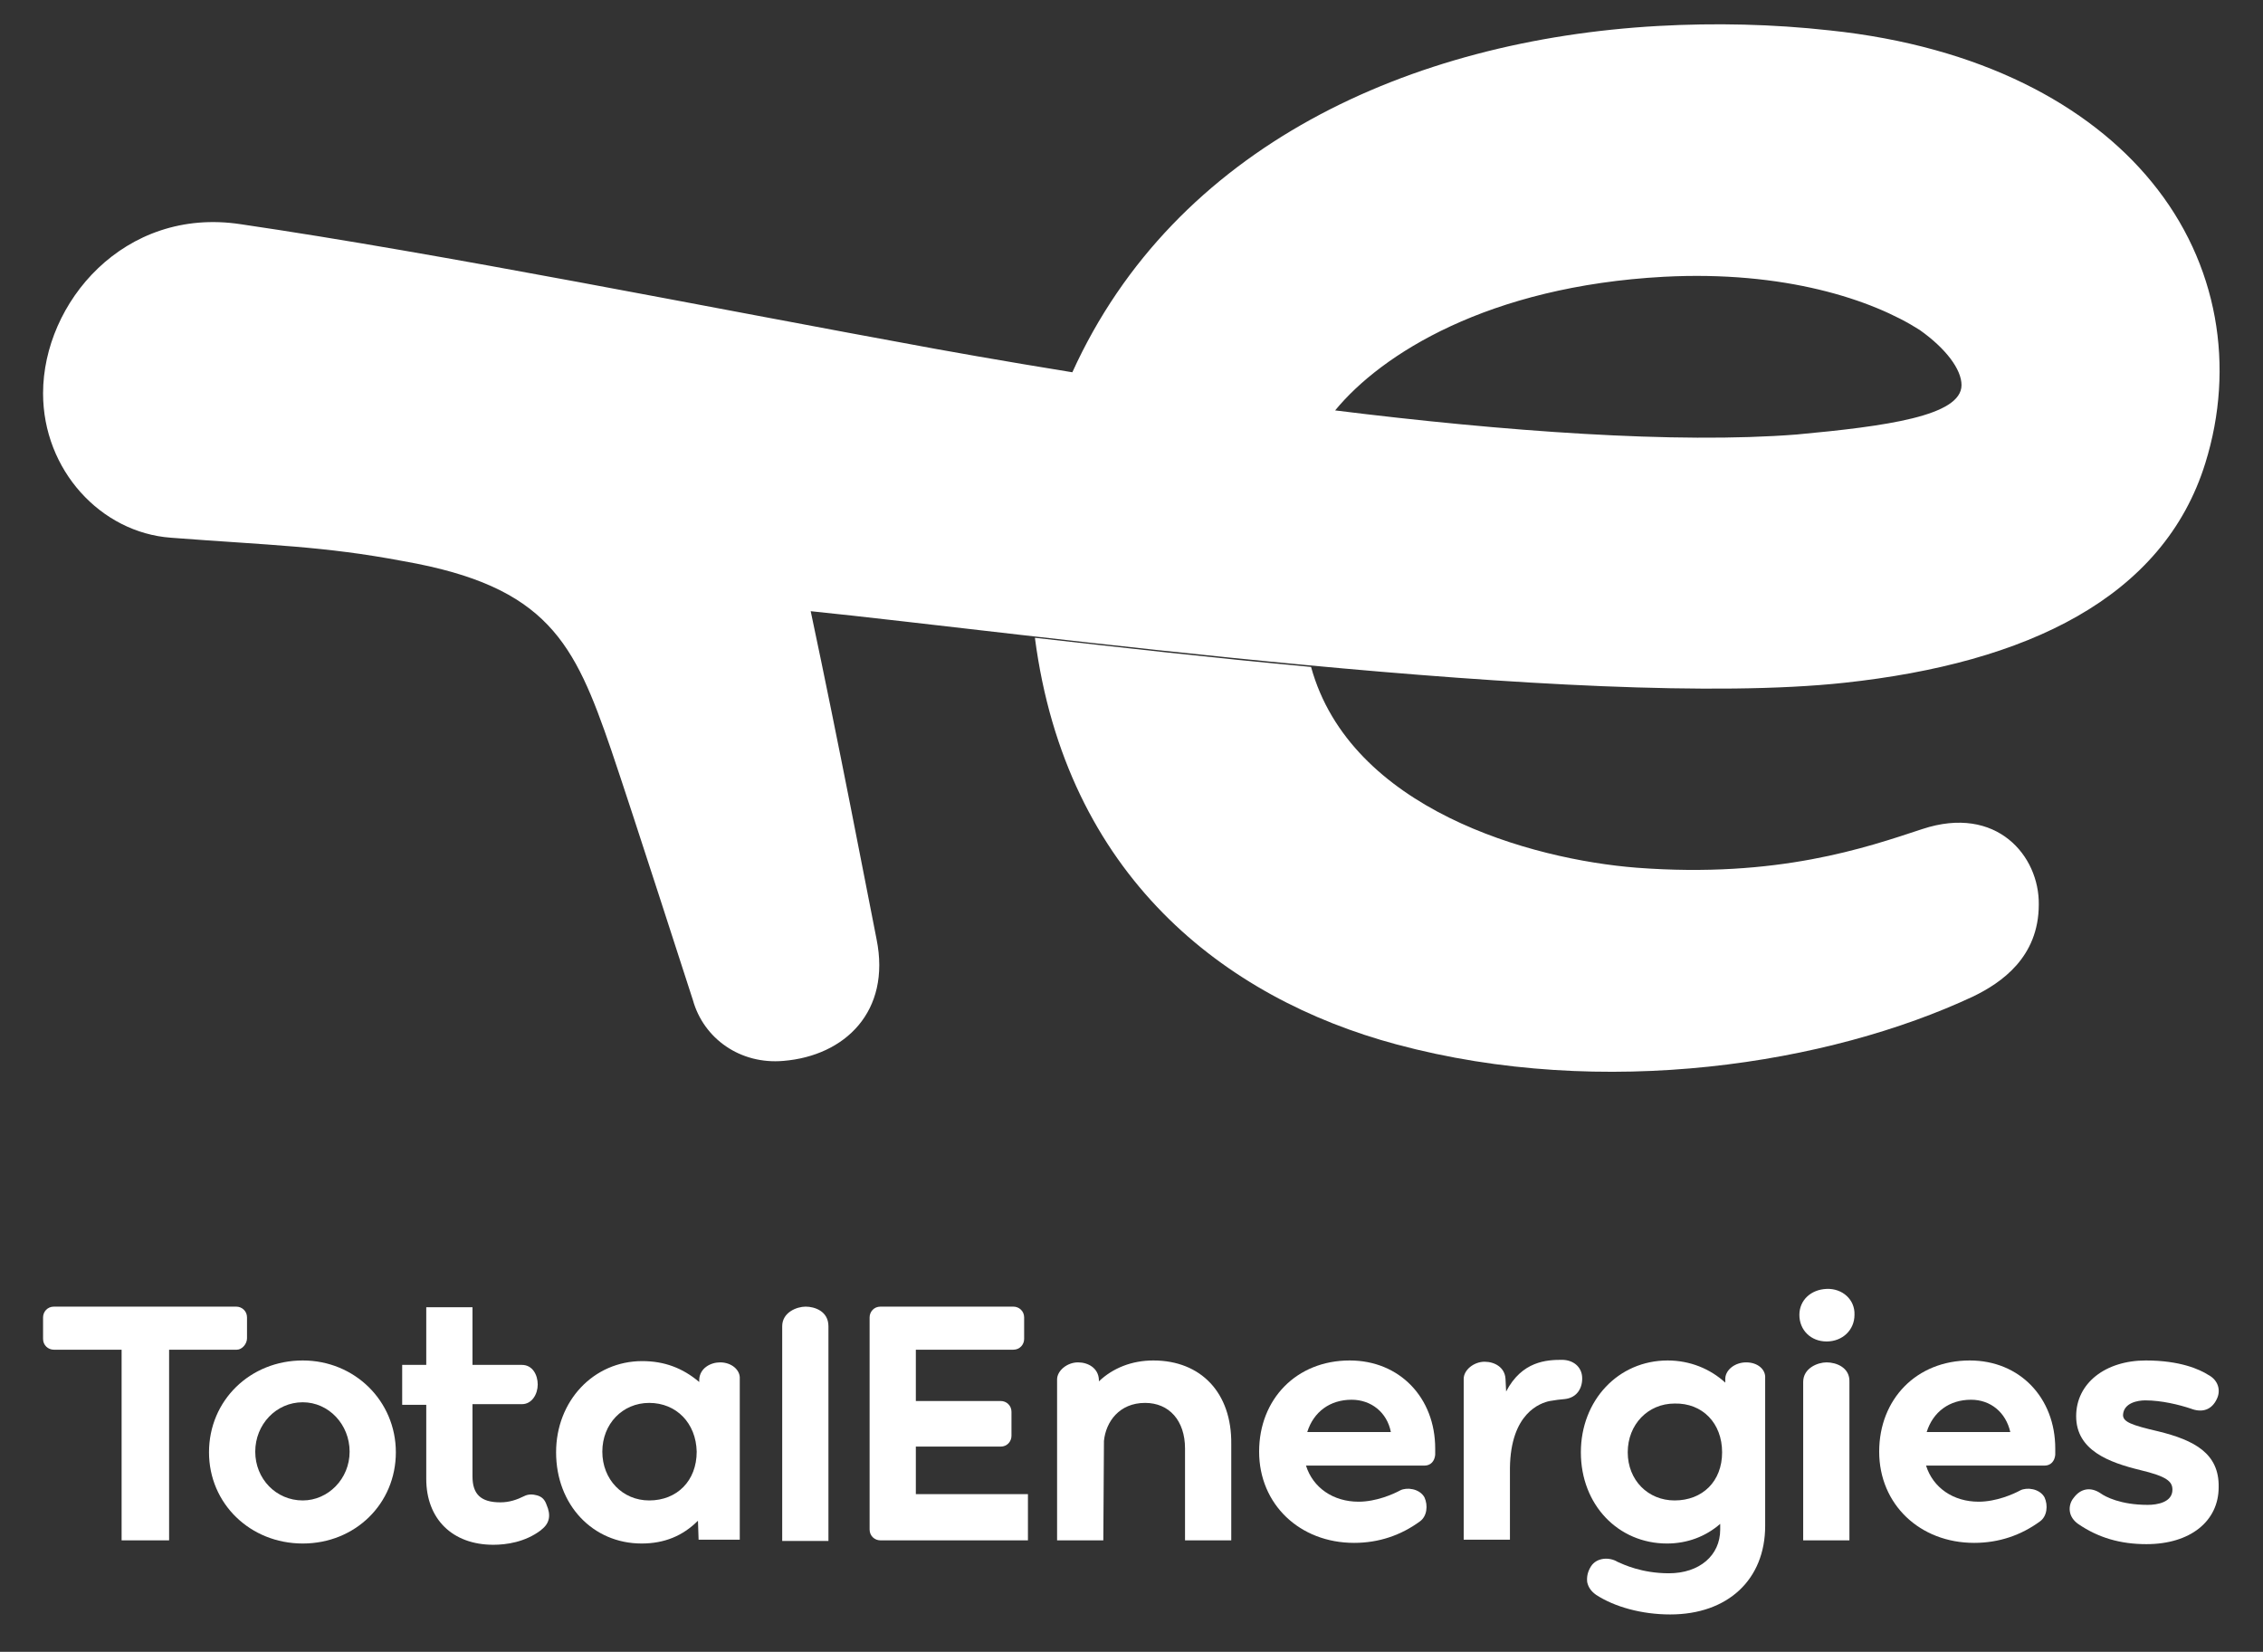
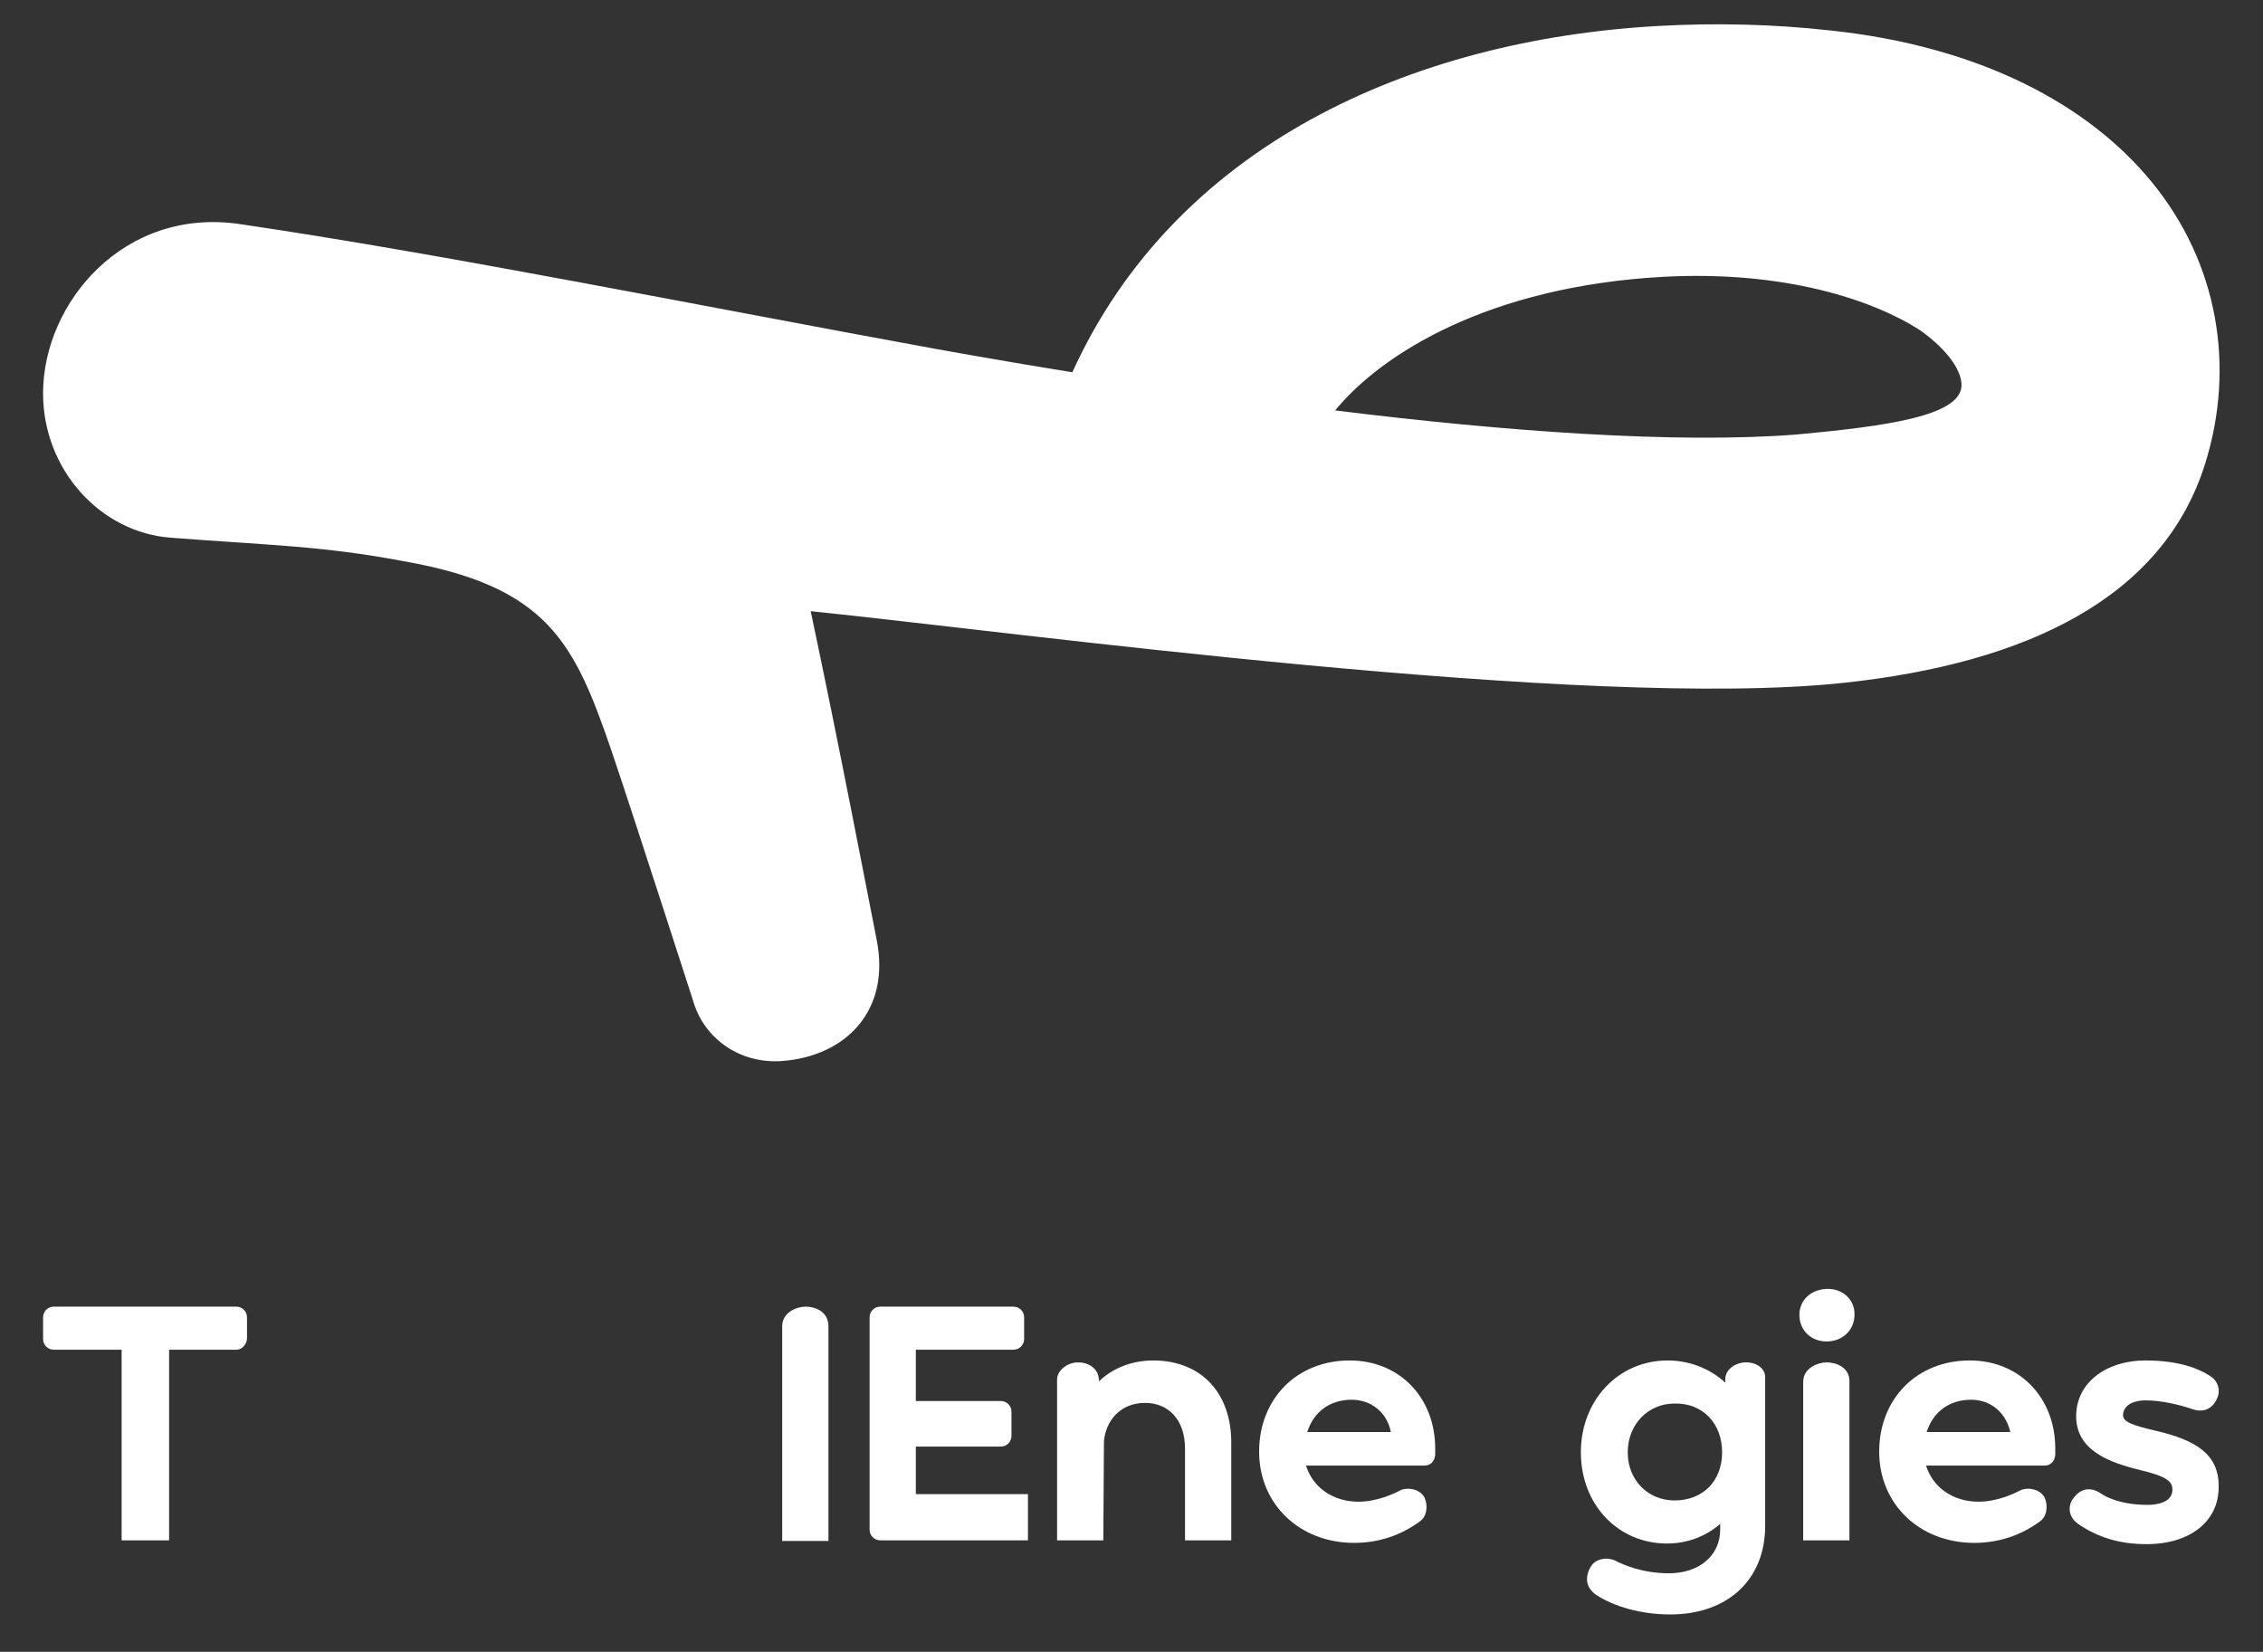
<svg xmlns="http://www.w3.org/2000/svg" id="Слой_1" x="0px" y="0px" viewBox="0 0 357.3 260.8" style="enable-background:new 0 0 357.3 260.8;" xml:space="preserve">
  <rect x="0" y="0" width="357.3" height="260.8" fill="#333333" stroke="none" />
  <style type="text/css"> .st0{fill:#FFFFFF;} </style>
  <g>
-     <path class="st0" d="M113.7,215.1c-1.5,0-3.2,0.9-3.3,2.7v0.4c-2.6-2.2-5.5-3.3-9-3.3c-7.7,0-13.6,6.3-13.6,14.4 c0,8.3,5.8,14.4,13.5,14.4c3.6,0,6.5-1.2,8.9-3.6l0.1,3h6.5v-25.4C116.9,216.3,115.5,215.1,113.7,215.1z M102.5,236.9 c-4.2,0-7.4-3.3-7.4-7.7c0-4.4,3.2-7.7,7.4-7.7c4.3,0,7.4,3.2,7.5,7.7C110,233.8,106.9,236.9,102.5,236.9z" />
-     <path class="st0" d="M47.8,214.8c-8.3,0-14.8,6.3-14.8,14.5c0,8.1,6.5,14.4,14.8,14.4c8.3,0,14.7-6.3,14.7-14.4 C62.5,221.2,56,214.8,47.8,214.8z M47.8,236.9c-4.2,0-7.5-3.4-7.5-7.7s3.3-7.8,7.5-7.8c4.1,0,7.4,3.5,7.4,7.8 C55.2,233.5,51.8,236.9,47.8,236.9z" />
    <path class="st0" d="M144.6,228.4H158c1,0,1.7-0.8,1.7-1.7v-3.8c0-1-0.8-1.7-1.7-1.7h-13.4v-8.1H160c1,0,1.7-0.8,1.7-1.7V208 c0-1-0.8-1.7-1.7-1.7h-21c-1,0-1.7,0.8-1.7,1.7v33.5c0,1,0.8,1.7,1.7,1.7h23.3v-7.3h-17.7V228.4z" />
    <path class="st0" d="M127.2,206.3c-1.4,0-3.7,0.9-3.7,3.1v33.9h7.3v-33.9C130.8,207,128.6,206.3,127.2,206.3z" />
-     <path class="st0" d="M84.8,236.1c-0.7-0.2-1.4-0.2-2,0.1c-1.2,0.6-2.4,1-3.8,1c-3.1,0-4.4-1.3-4.4-4.1v-11.4h7.8 c1.6,0,2.5-1.6,2.5-3.1c0-1.5-0.8-3.1-2.5-3.1h-7.8v-9.1h-7.3v9.1h-3.8v6.3h3.8v11.7c0,6.3,4.1,10.4,10.6,10.4c2,0,5-0.4,7.5-2.3 l0.1-0.1c1.3-1,1.5-2.3,0.8-3.9C86,236.7,85.5,236.3,84.8,236.1z" />
    <path class="st0" d="M311,214.8c-8.4,0-14.3,6.1-14.3,14.4c0,8.3,6.4,14.4,15,14.4c3.9,0,7.4-1.2,10.4-3.4c1.1-0.8,1.3-2.5,0.7-3.8 c-0.8-1.4-2.8-1.6-3.8-1.1c-1.1,0.6-3.8,1.8-6.6,1.8c-4,0-7.2-2.2-8.3-5.7h18.7c1,0,1.6-0.7,1.7-1.7v-1 C324.5,220.7,318.9,214.8,311,214.8z M304.2,226.1c1-3.2,3.6-5.1,7-5.1c3.1,0,5.5,2,6.2,5.1H304.2z" />
    <path class="st0" d="M39,211.3V208c0-1-0.8-1.7-1.7-1.7H8.5c-1,0-1.7,0.8-1.7,1.7v3.4c0,1,0.8,1.7,1.7,1.7h10.7v30.1h7.5v-30.1 h10.7C38.2,213.1,39,212.2,39,211.3z" />
    <path class="st0" d="M338.7,221.1c2.6,0,5.4,0.7,7.2,1.3c1.8,0.7,3.3,0.2,4.1-1.5c0.7-1.4,0.2-3-1.3-3.8c-1.4-0.9-4.5-2.3-9.9-2.3 c-6.4,0-11,3.6-11,8.8c0,5.4,5.2,7.3,10.1,8.5c4.2,1,5.1,1.8,5.1,3.1c0,2-2.4,2.4-3.9,2.4c-4.3,0-6.7-1.3-7.4-1.8 c-1.6-1.1-3.2-0.8-4.3,0.7c-0.5,0.6-0.7,1.4-0.6,2.1c0.1,0.8,0.6,1.5,1.3,2c3.2,2.2,6.7,3.2,10.8,3.2c6.9,0,11.4-3.6,11.4-9 c0.1-5.3-3.8-7.4-9.5-8.8c-4.3-1-5.6-1.5-5.6-2.6C335.3,221.5,337.5,221.1,338.7,221.1z" />
    <path class="st0" d="M288.4,203.5c-2.5,0.1-4.3,1.8-4.3,4.1c0,2.4,1.8,4.2,4.3,4.2c2.5,0,4.4-1.8,4.4-4.2 C292.9,205.2,290.9,203.4,288.4,203.5z" />
    <path class="st0" d="M213.1,214.8c-8.4,0-14.3,6.1-14.3,14.4c0,8.3,6.4,14.4,15,14.4c3.9,0,7.4-1.2,10.4-3.4 c1.1-0.8,1.3-2.5,0.7-3.8c-0.8-1.4-2.8-1.6-3.8-1.1c-1.1,0.6-3.8,1.8-6.6,1.8c-4,0-7.2-2.2-8.3-5.7h18.7c1,0,1.6-0.7,1.7-1.7v-1 C226.6,220.7,221,214.8,213.1,214.8z M206.4,226.1c1-3.2,3.6-5.1,7-5.1c3.1,0,5.6,2,6.2,5.1H206.4z" />
    <path class="st0" d="M275.7,215.1c-1.7,0-3.2,1.1-3.3,2.5v0.7c-2.4-2.2-5.6-3.5-9.1-3.5c-7.8,0-13.7,6.3-13.7,14.5 c0,8.3,5.9,14.4,13.6,14.4c3.2,0,6.1-1.1,8.4-3.1v0.9c0,4.1-3.3,6.9-8.1,6.9c-4.3,0-7.2-1.4-8.1-1.8c-1.3-0.8-3.3-0.7-4.2,0.7 c-0.5,0.8-0.7,1.6-0.6,2.5c0.2,0.9,0.7,1.5,1.4,2c2.9,1.9,7.2,3.1,11.7,3.1c9.1,0,15-5.5,15-14v-23.3 C278.8,216.2,277.5,215.1,275.7,215.1z M264.4,236.9c-4.2,0-7.4-3.2-7.4-7.6c0-4.4,3.2-7.7,7.4-7.7c4.4-0.1,7.5,3.1,7.5,7.7 C271.9,233.9,268.8,236.9,264.4,236.9z" />
-     <path class="st0" d="M246.6,214.7c-2.4,0-6.3,0.2-8.8,5l-0.1-2c-0.1-1.8-1.7-2.7-3.3-2.7c-1.7,0-3.3,1.3-3.3,2.7v25.4h7.3v-11.3 c0.1-8.7,4.8-10.3,6.3-10.6c1.2-0.2,1.3-0.2,2.3-0.3c2.1-0.2,2.9-1.9,2.8-3.5C249.7,215.8,248.4,214.7,246.6,214.7z" />
    <path class="st0" d="M288.4,215.1c-1.4,0-3.7,0.9-3.7,3.1v25h7.3v-25C292.1,215.9,289.9,215.1,288.4,215.1z" />
    <path class="st0" d="M182.1,214.8c-3.4,0-6.4,1.2-8.6,3.3v-0.3c-0.1-1.8-1.7-2.7-3.3-2.7c-1.7,0-3.3,1.3-3.3,2.7v25.4h7.3l0.1-15.7 c0.3-3,2.4-6,6.5-6c3.8,0,6.3,2.8,6.3,7.2v14.5h7.3V228C194.5,219.9,189.6,214.8,182.1,214.8z" />
-     <path class="st0" d="M220.5,164.9c32.7,8.8,68.3,3.1,91.1-7.6c4.3-2.1,10.3-6.1,10.3-14.5c0.1-7.6-6.6-15.8-18.4-11.9 c-8.8,2.9-22.8,7.8-45.1,6.1c-16.6-1.3-45.2-9.2-51.4-31.7c-15.3-1.4-30.3-3.1-43.6-4.6C168.3,138.2,193.3,157.6,220.5,164.9z" />
    <path class="st0" d="M138.4,148.3c-1.8-9.1-5.9-30.6-10.4-51.8c31.6,3.2,122.5,15.7,163.2,11.3c28.8-3.1,50.4-13.4,57-34.7 c4.7-15.1,2.1-31.5-8.5-44.4c-9.9-12.1-27-21.4-50.8-23.9c-9-1-18.1-1.2-27.1-0.7c-39.2,2.2-76.3,19-92.5,54.7 c2.5,0.4,5.1,0.8,7.7,1.2c-10.9-1.7-20.9-3.4-29.2-4.9c-36.7-6.7-77.8-15-109.8-19.7C19.6,32.6,6.8,47.8,6.8,62.1 c0,12.1,9.1,22,20.2,22.8c15.7,1.2,24,1.3,36.7,3.7c22.8,4,27,12.9,32.8,29.8c3.5,10.3,12.3,37.7,12.9,39.5 c1.7,6.1,7.5,10.2,14.3,9.6C133.4,166.7,140.7,159.7,138.4,148.3z M262.7,43.7c19-1,32.9,3.6,40.4,8.4c4.1,2.9,6.6,6.2,6.6,8.7 c0,4.9-12,6.5-26,7.8c-19.1,1.5-46.3-0.5-72.9-3.8C218.1,55.9,235,45.2,262.7,43.7z" />
  </g>
</svg>